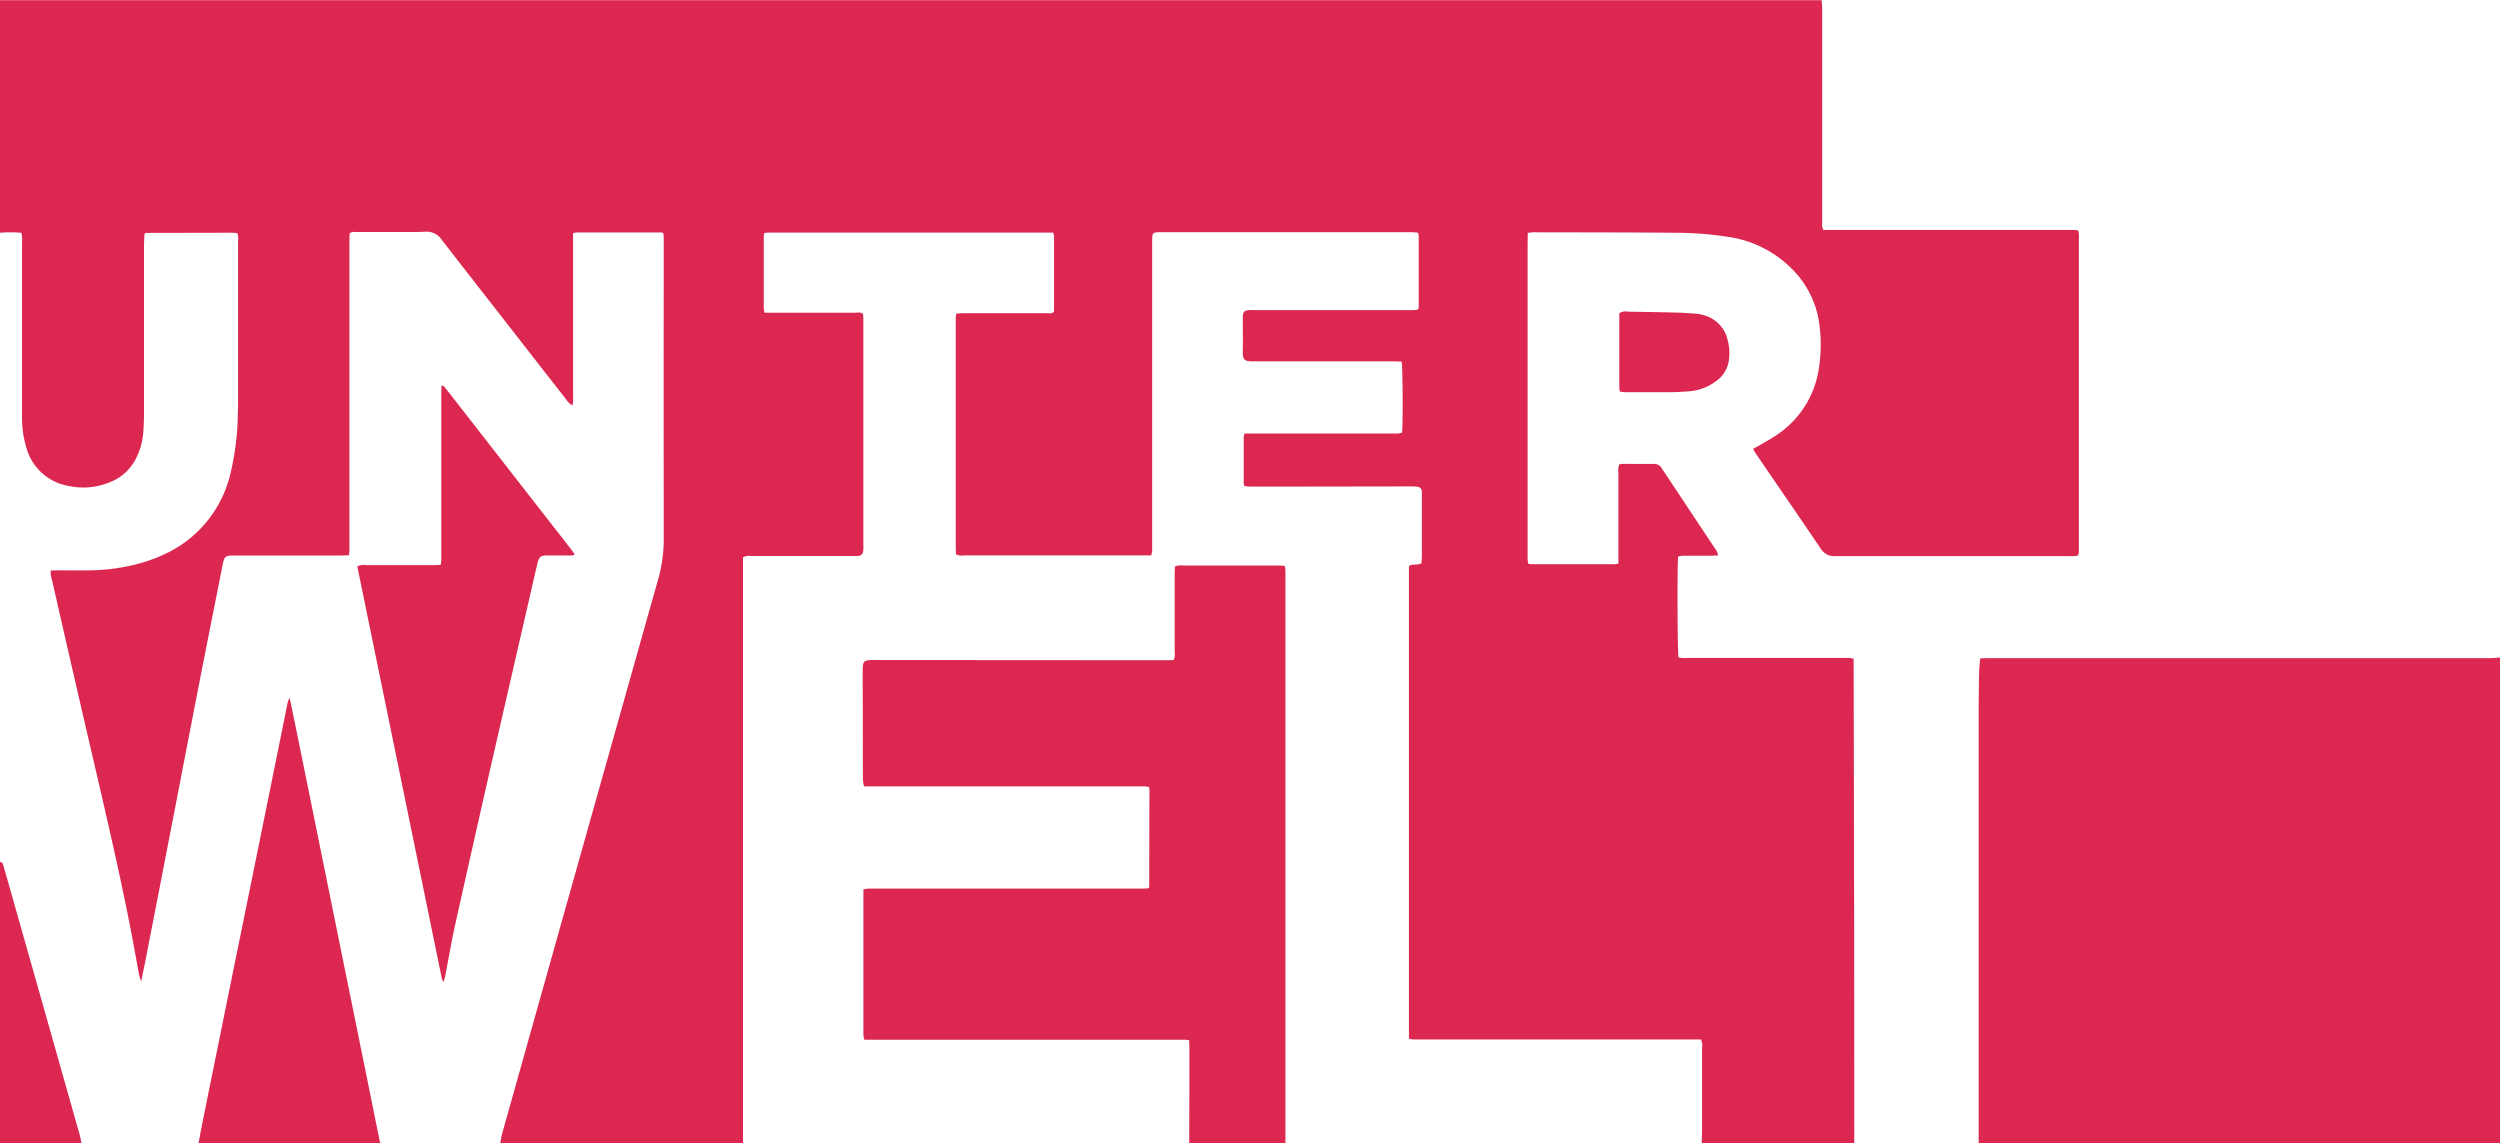
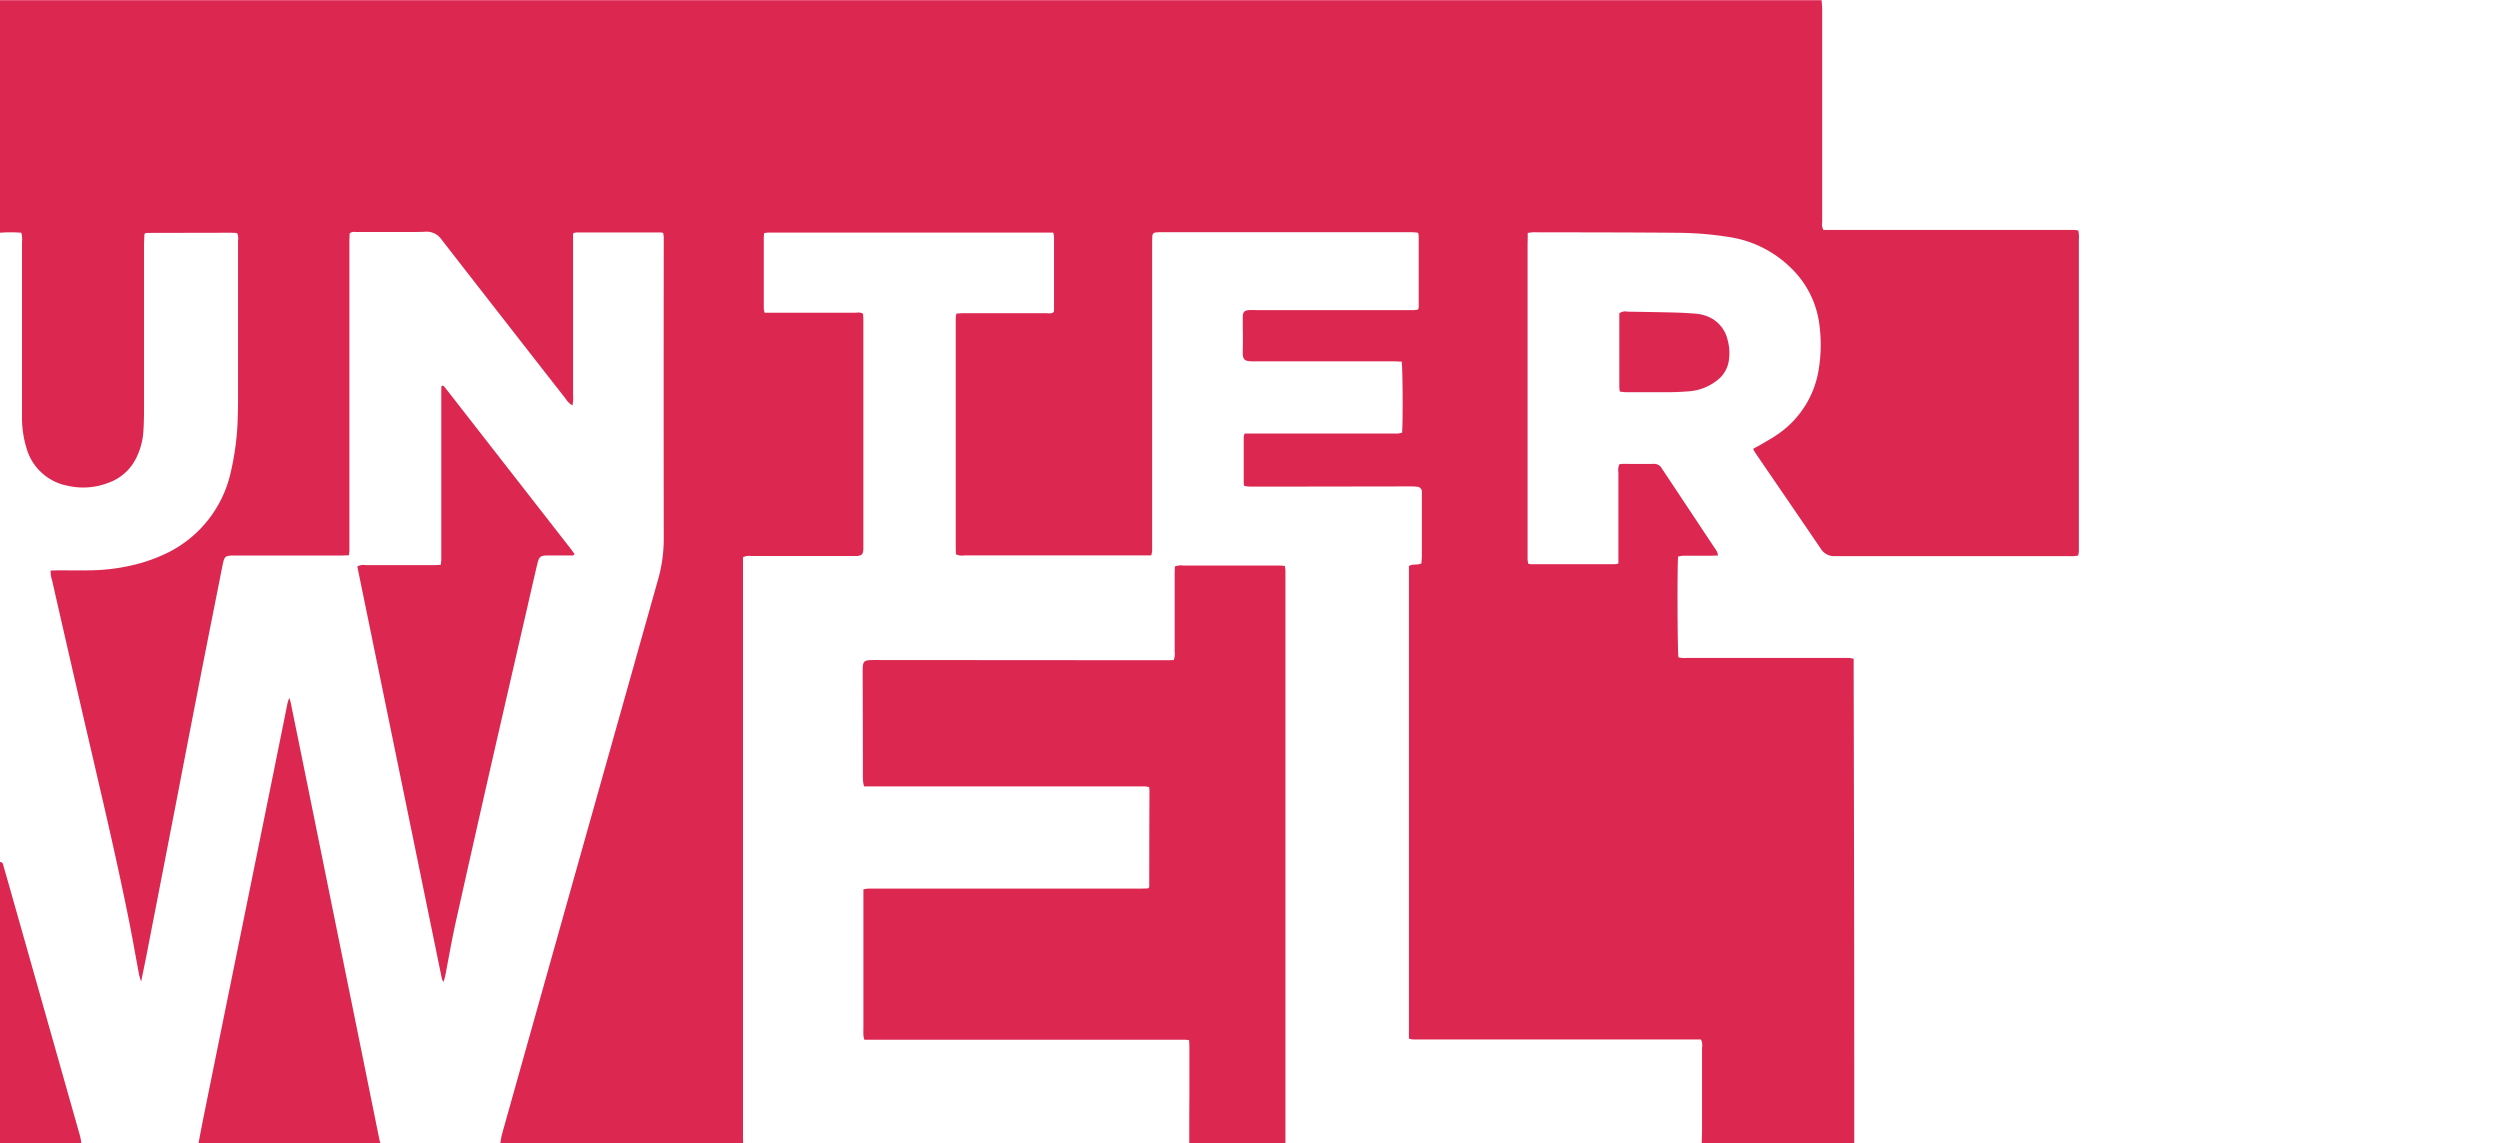
<svg xmlns="http://www.w3.org/2000/svg" id="Group_135" data-name="Group 135" width="89.348" height="40.864" viewBox="0 0 89.348 40.864">
  <path id="Path_4535" data-name="Path 4535" d="M217.23,211.823h-5.452c0-.15.011-.3.012-.449q0-1.482,0-2.964a.492.492,0,0,0-.04-.3H201.7c-.079,0-.159,0-.238,0a1.069,1.069,0,0,1-.148-.03V191.192c.137-.095.3-.018.449-.1,0-.086.013-.172.013-.259q0-1.072,0-2.143a1.419,1.419,0,0,0,0-.159.169.169,0,0,0-.166-.174,2.139,2.139,0,0,0-.29-.013l-4.631.007c-.353,0-.706,0-1.059,0a1.754,1.754,0,0,1-.2-.023.574.574,0,0,1-.02-.1q0-.82,0-1.641a.653.653,0,0,1,.032-.134h5.247c.079,0,.159,0,.238,0a.923.923,0,0,0,.142-.031c.034-.348.024-2.324-.015-2.538-.09,0-.185-.01-.28-.01q-2.514,0-5.028,0c-.315,0-.381-.049-.37-.385.011-.361,0-.723,0-1.085,0-.044,0-.088,0-.132.008-.164.058-.216.226-.229.088-.007.176,0,.264,0l5.4,0c.079,0,.159,0,.238,0a1.1,1.1,0,0,0,.137-.023.305.305,0,0,0,.023-.069q0-1.2,0-2.408c0-.07,0-.141-.007-.211a.059.059,0,0,0-.006-.025.3.3,0,0,0-.032-.036c-.062,0-.139-.012-.216-.012H192.49a2.1,2.1,0,0,0-.211.007c-.089.009-.128.045-.135.134s-.007.194-.007.291q0,5.346,0,10.691c0,.088,0,.177,0,.265a1.216,1.216,0,0,1-.032.162c-.106,0-.2,0-.3,0h-2.382q-2,0-4,0a.462.462,0,0,1-.3-.042c0-.1-.005-.2-.005-.308q0-3.969,0-7.939c0-.062,0-.124,0-.185s.011-.1.018-.165c.082-.006.15-.015.219-.016.22,0,.441,0,.661,0,.776,0,1.553,0,2.329,0,.093,0,.193.025.271-.039a.338.338,0,0,0,.014-.062q0-1.323,0-2.646a.665.665,0,0,0-.031-.135h-9.985c-.062,0-.124,0-.185,0s-.1.011-.159.019c-.005.065-.013.116-.013.167q0,1.257,0,2.514a1.07,1.07,0,0,0,.027.164h.3q1.469,0,2.938,0c.092,0,.194-.032.285.046,0,.067.009.137.009.207q0,4.036,0,8.071c0,.044,0,.088,0,.132-.012.181-.057.227-.244.24-.07,0-.141,0-.212,0q-1.773,0-3.546,0a.5.5,0,0,0-.3.044c0,.1,0,.217,0,.331q0,10.162,0,20.324c0,.1,0,.194.006.291h-8.681c.023-.12.038-.243.071-.36q1.884-6.707,3.772-13.413.9-3.194,1.8-6.388a5.266,5.266,0,0,0,.2-1.46q-.007-5.266,0-10.532c0-.079,0-.159,0-.238,0-.05-.014-.1-.021-.146a.578.578,0,0,0-.093-.018q-1.5,0-2.99,0a.772.772,0,0,0-.137.028v5.433c0,.115,0,.229,0,.344a1.467,1.467,0,0,1-.021.377.632.632,0,0,1-.235-.228q-.873-1.115-1.743-2.231c-.9-1.155-1.8-2.308-2.7-3.467a.644.644,0,0,0-.586-.281c-.282.014-.564.009-.847.009-.538,0-1.076,0-1.614,0-.076,0-.16-.024-.241.057,0,.088-.007.193-.007.3q0,5.385,0,10.77c0,.088,0,.177,0,.265,0,.05-.011.1-.018.163-.111,0-.206.009-.3.009h-3.652c-.079,0-.159,0-.238,0-.209.007-.259.045-.305.254s-.087.432-.13.648c-.216,1.089-.434,2.178-.647,3.268q-.466,2.388-.925,4.776-.523,2.7-1.049,5.4c-.054.275-.112.549-.18.883-.036-.123-.06-.187-.073-.254-.114-.606-.219-1.214-.339-1.82-.4-2.014-.867-4.014-1.332-6.014q-.728-3.129-1.439-6.261a.944.944,0,0,1-.05-.345c.094,0,.181-.007.269-.007.379,0,.759.007,1.138,0a7.008,7.008,0,0,0,1.827-.263,5.839,5.839,0,0,0,.768-.282,4.23,4.23,0,0,0,2.433-2.953,9.732,9.732,0,0,0,.254-2.044c.011-.317.009-.635.009-.953q0-2.646,0-5.292a.491.491,0,0,0-.024-.25.235.235,0,0,0-.057-.022c-.062,0-.123-.006-.185-.006l-3.016.006a.059.059,0,0,0-.024.011l-.039.024c-.005.137-.016.286-.016.436q0,2.924,0,5.848c0,.256-.006.512-.022.767a2.485,2.485,0,0,1-.248.94,1.746,1.746,0,0,1-.991.9,2.48,2.48,0,0,1-1.456.113,1.892,1.892,0,0,1-1.485-1.355,3.732,3.732,0,0,1-.158-1.043c0-.371,0-.741,0-1.111q0-2.607,0-5.213a.855.855,0,0,0-.026-.323,4.735,4.735,0,0,0-.764,0v-8.31h65.106c.007.1.02.21.02.315q0,3.043,0,6.086c0,.512,0,1.023,0,1.535a.424.424,0,0,0,.045.274c.095,0,.2,0,.3,0h8.415c.079,0,.159,0,.238,0,.05,0,.1.011.154.017a1.08,1.08,0,0,1,.022.327q0,5.478,0,10.955c0,.062,0,.124,0,.185s-.017.1-.026.153a1.382,1.382,0,0,1-.352.02l-7.092,0c-.415,0-.829,0-1.244,0a.553.553,0,0,1-.509-.264c-.777-1.146-1.562-2.287-2.343-3.43a1.56,1.56,0,0,1-.076-.14c.1-.055.187-.1.269-.148.212-.126.431-.243.631-.386a3.458,3.458,0,0,0,1.446-2.314,5.413,5.413,0,0,0,.033-1.5,3.4,3.4,0,0,0-1.009-2.1,4,4,0,0,0-2.23-1.122,12.067,12.067,0,0,0-1.844-.151c-1.72-.016-3.44-.014-5.16-.018a1.583,1.583,0,0,0-.191.024c0,.126,0,.239-.005.353q0,5.557,0,11.114c0,.071,0,.141,0,.212a1.266,1.266,0,0,0,.025.144.651.651,0,0,0,.094.016q1.5,0,2.99,0a.819.819,0,0,0,.136-.025c0-.107,0-.2,0-.3q0-1.482,0-2.964a.5.5,0,0,1,.035-.283.888.888,0,0,1,.109-.014c.37,0,.741.005,1.111,0a.31.31,0,0,1,.3.166c.021.038.049.074.073.11l1.8,2.711a1.616,1.616,0,0,1,.1.156.657.657,0,0,1,.033.132c-.107,0-.194.008-.281.008-.326,0-.653,0-.979,0a.946.946,0,0,0-.167.03c-.034.371-.023,3.386.013,3.6a.838.838,0,0,0,.305.021h5.557c.079,0,.159,0,.238,0a1.227,1.227,0,0,1,.161.033c0,.124,0,.239,0,.353Q217.23,203.342,217.23,211.823Z" transform="translate(-150.96 -170.96)" fill="#dc2751" />
-   <path id="Path_4536" data-name="Path 4536" d="M1433.449,614.562c0-.132,0-.265,0-.4q0-7.6,0-15.207c0-.414.009-.829.016-1.243a4.3,4.3,0,0,1,.044-.487c.122,0,.226-.006.331-.006h17.9c.114,0,.227-.014.341-.021v17.362Z" transform="translate(-1362.733 -573.698)" fill="#dc2751" />
  <path id="Path_4537" data-name="Path 4537" d="M721.776,558.082c0-.556,0-1.112.005-1.667q0-.873,0-1.747c0-.087-.006-.173-.01-.274-.062-.007-.112-.016-.162-.017-.079,0-.159,0-.238,0H710.164a.994.994,0,0,1-.033-.154c-.005-.1,0-.194,0-.291V549c.067-.01.117-.021.167-.024.079,0,.159,0,.238,0h9.474c.1,0,.208-.005.291-.007a.339.339,0,0,0,.039-.036.056.056,0,0,0,.006-.026q0-1.694.008-3.387c0-.052-.005-.1-.009-.17a1.173,1.173,0,0,0-.151-.027c-.088,0-.177,0-.265,0h-9.774a1.123,1.123,0,0,1-.035-.162c-.007-.114-.008-.229-.008-.344q0-1.773-.008-3.546c0-.45.011-.465.453-.464l10.321.007c.113,0,.226,0,.343-.007a.617.617,0,0,0,.034-.3q0-1.376,0-2.753c0-.1.005-.191.009-.292a.614.614,0,0,1,.293-.033q1.376,0,2.752,0c.221,0,.441,0,.662,0,.069,0,.138.008.219.013.008.058.021.108.023.159,0,.088,0,.176,0,.265q0,9.951,0,19.9c0,.106,0,.212,0,.318Z" transform="translate(-679.273 -517.218)" fill="#dc2751" />
  <path id="Path_4538" data-name="Path 4538" d="M279.6,639.244c.077-.4.152-.8.233-1.193q.467-2.307.936-4.612.49-2.409.98-4.819.463-2.28.924-4.56c.038-.19.075-.381.115-.57a1.584,1.584,0,0,1,.06-.167c.023.079.036.113.044.148q.26,1.269.518,2.538.463,2.28.924,4.56.439,2.164.879,4.327.431,2.124.861,4.249a.6.6,0,0,0,.038.1Z" transform="translate(-272.507 -598.381)" fill="#dc2751" />
  <path id="Path_4539" data-name="Path 4539" d="M150.96,729.68a.111.111,0,0,1,.111.092c.058.213.121.423.181.635q1.282,4.524,2.563,9.048c.026.092.038.188.056.283H150.96Z" transform="translate(-150.96 -698.874)" fill="#dc2751" />
  <path id="Path_4540" data-name="Path 4540" d="M1200.6,375.778a1.3,1.3,0,0,1-.02-.148c0-.888,0-1.777,0-2.654a.378.378,0,0,1,.3-.057c.572.008,1.145.017,1.717.032.246.006.493.022.738.042a1.256,1.256,0,0,1,.283.057,1.182,1.182,0,0,1,.832.877,1.776,1.776,0,0,1,.045.733,1.08,1.08,0,0,1-.437.727,1.854,1.854,0,0,1-.972.377c-.22.016-.44.031-.66.032-.546,0-1.092,0-1.638,0C1200.732,375.791,1200.68,375.784,1200.6,375.778Z" transform="translate(-1142.707 -361.78)" fill="#dc2751" />
  <path id="Path_4541" data-name="Path 4541" d="M382.573,427.445a.447.447,0,0,1,.3-.047c.794,0,1.587,0,2.381,0,.1,0,.191-.006.3-.01.008-.072.02-.13.02-.188,0-.344,0-.688,0-1.032q0-2.447,0-4.894c0-.094,0-.189.007-.273a.068.068,0,0,1,.1.019c.04.047.078.1.116.145l4.406,5.653c.047.061.091.125.133.182-.031.067-.081.051-.121.051-.273,0-.547,0-.82,0s-.327.041-.387.295c-.124.523-.242,1.047-.362,1.571q-.652,2.833-1.3,5.667-.637,2.8-1.261,5.6c-.133.6-.238,1.21-.355,1.816a1.645,1.645,0,0,1-.079.295.69.69,0,0,1-.056-.119Q384.084,434.805,382.573,427.445Z" transform="translate(-369.803 -407.2)" fill="#dc2751" />
</svg>